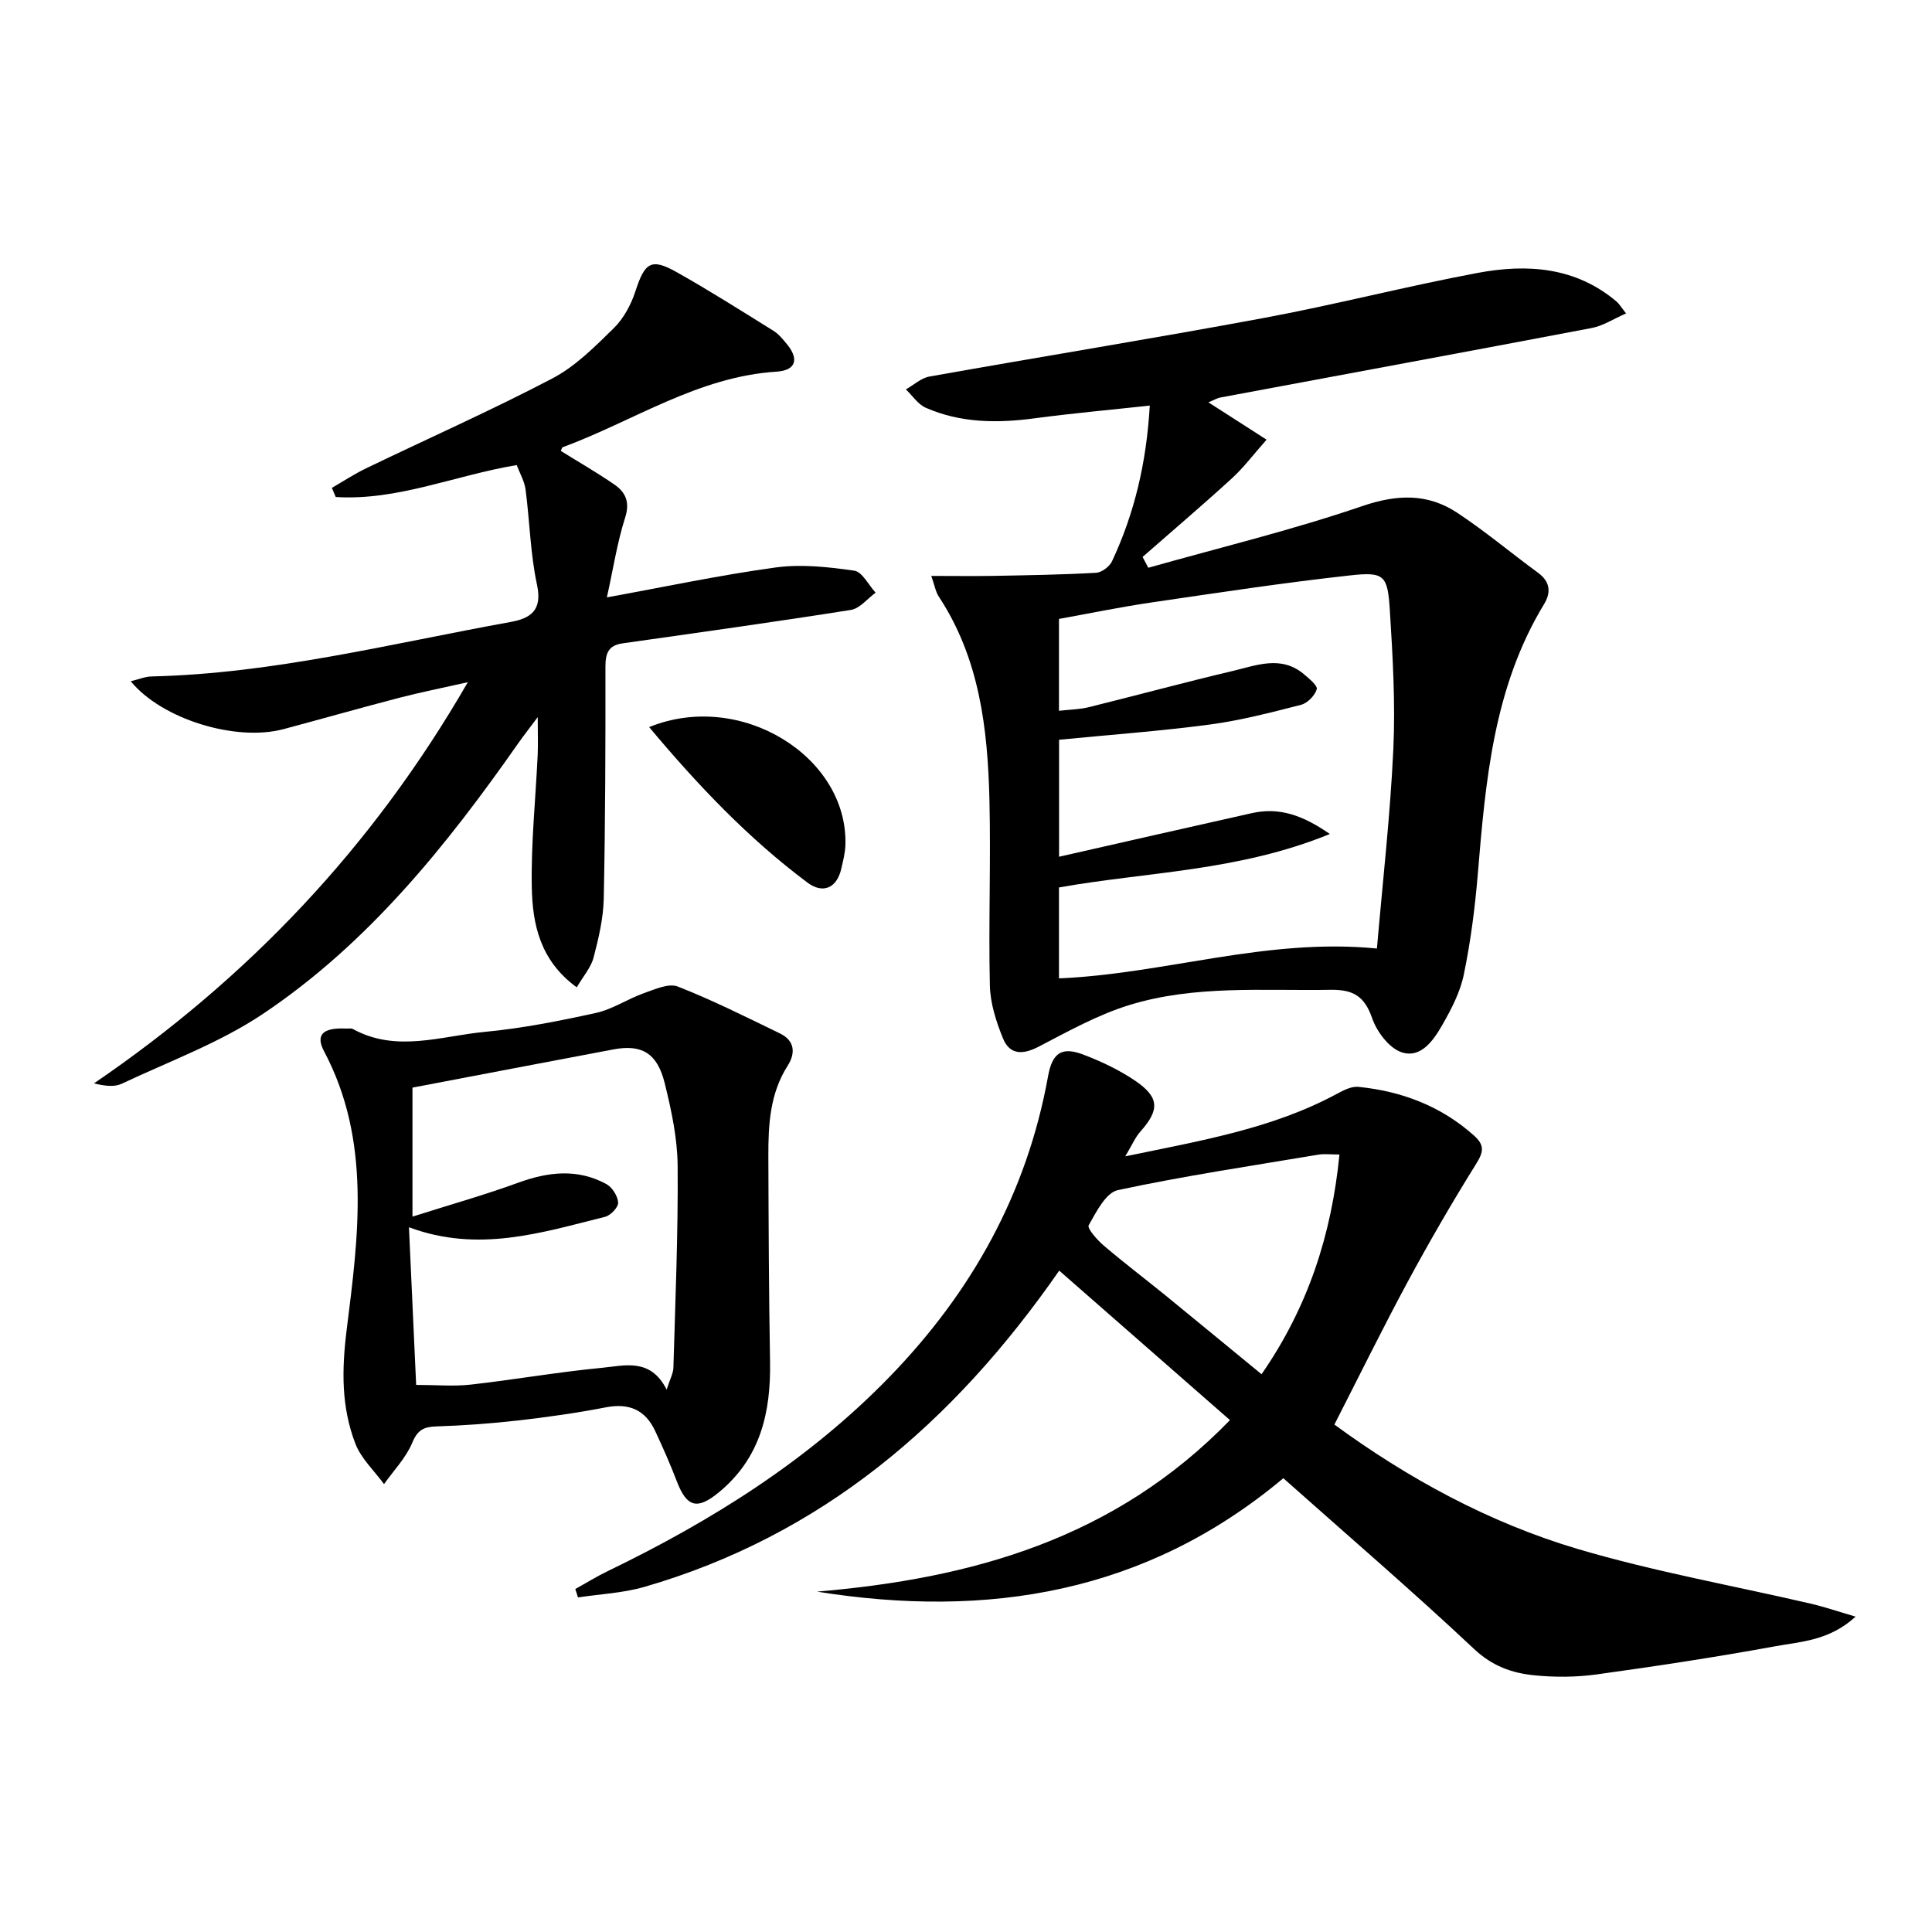
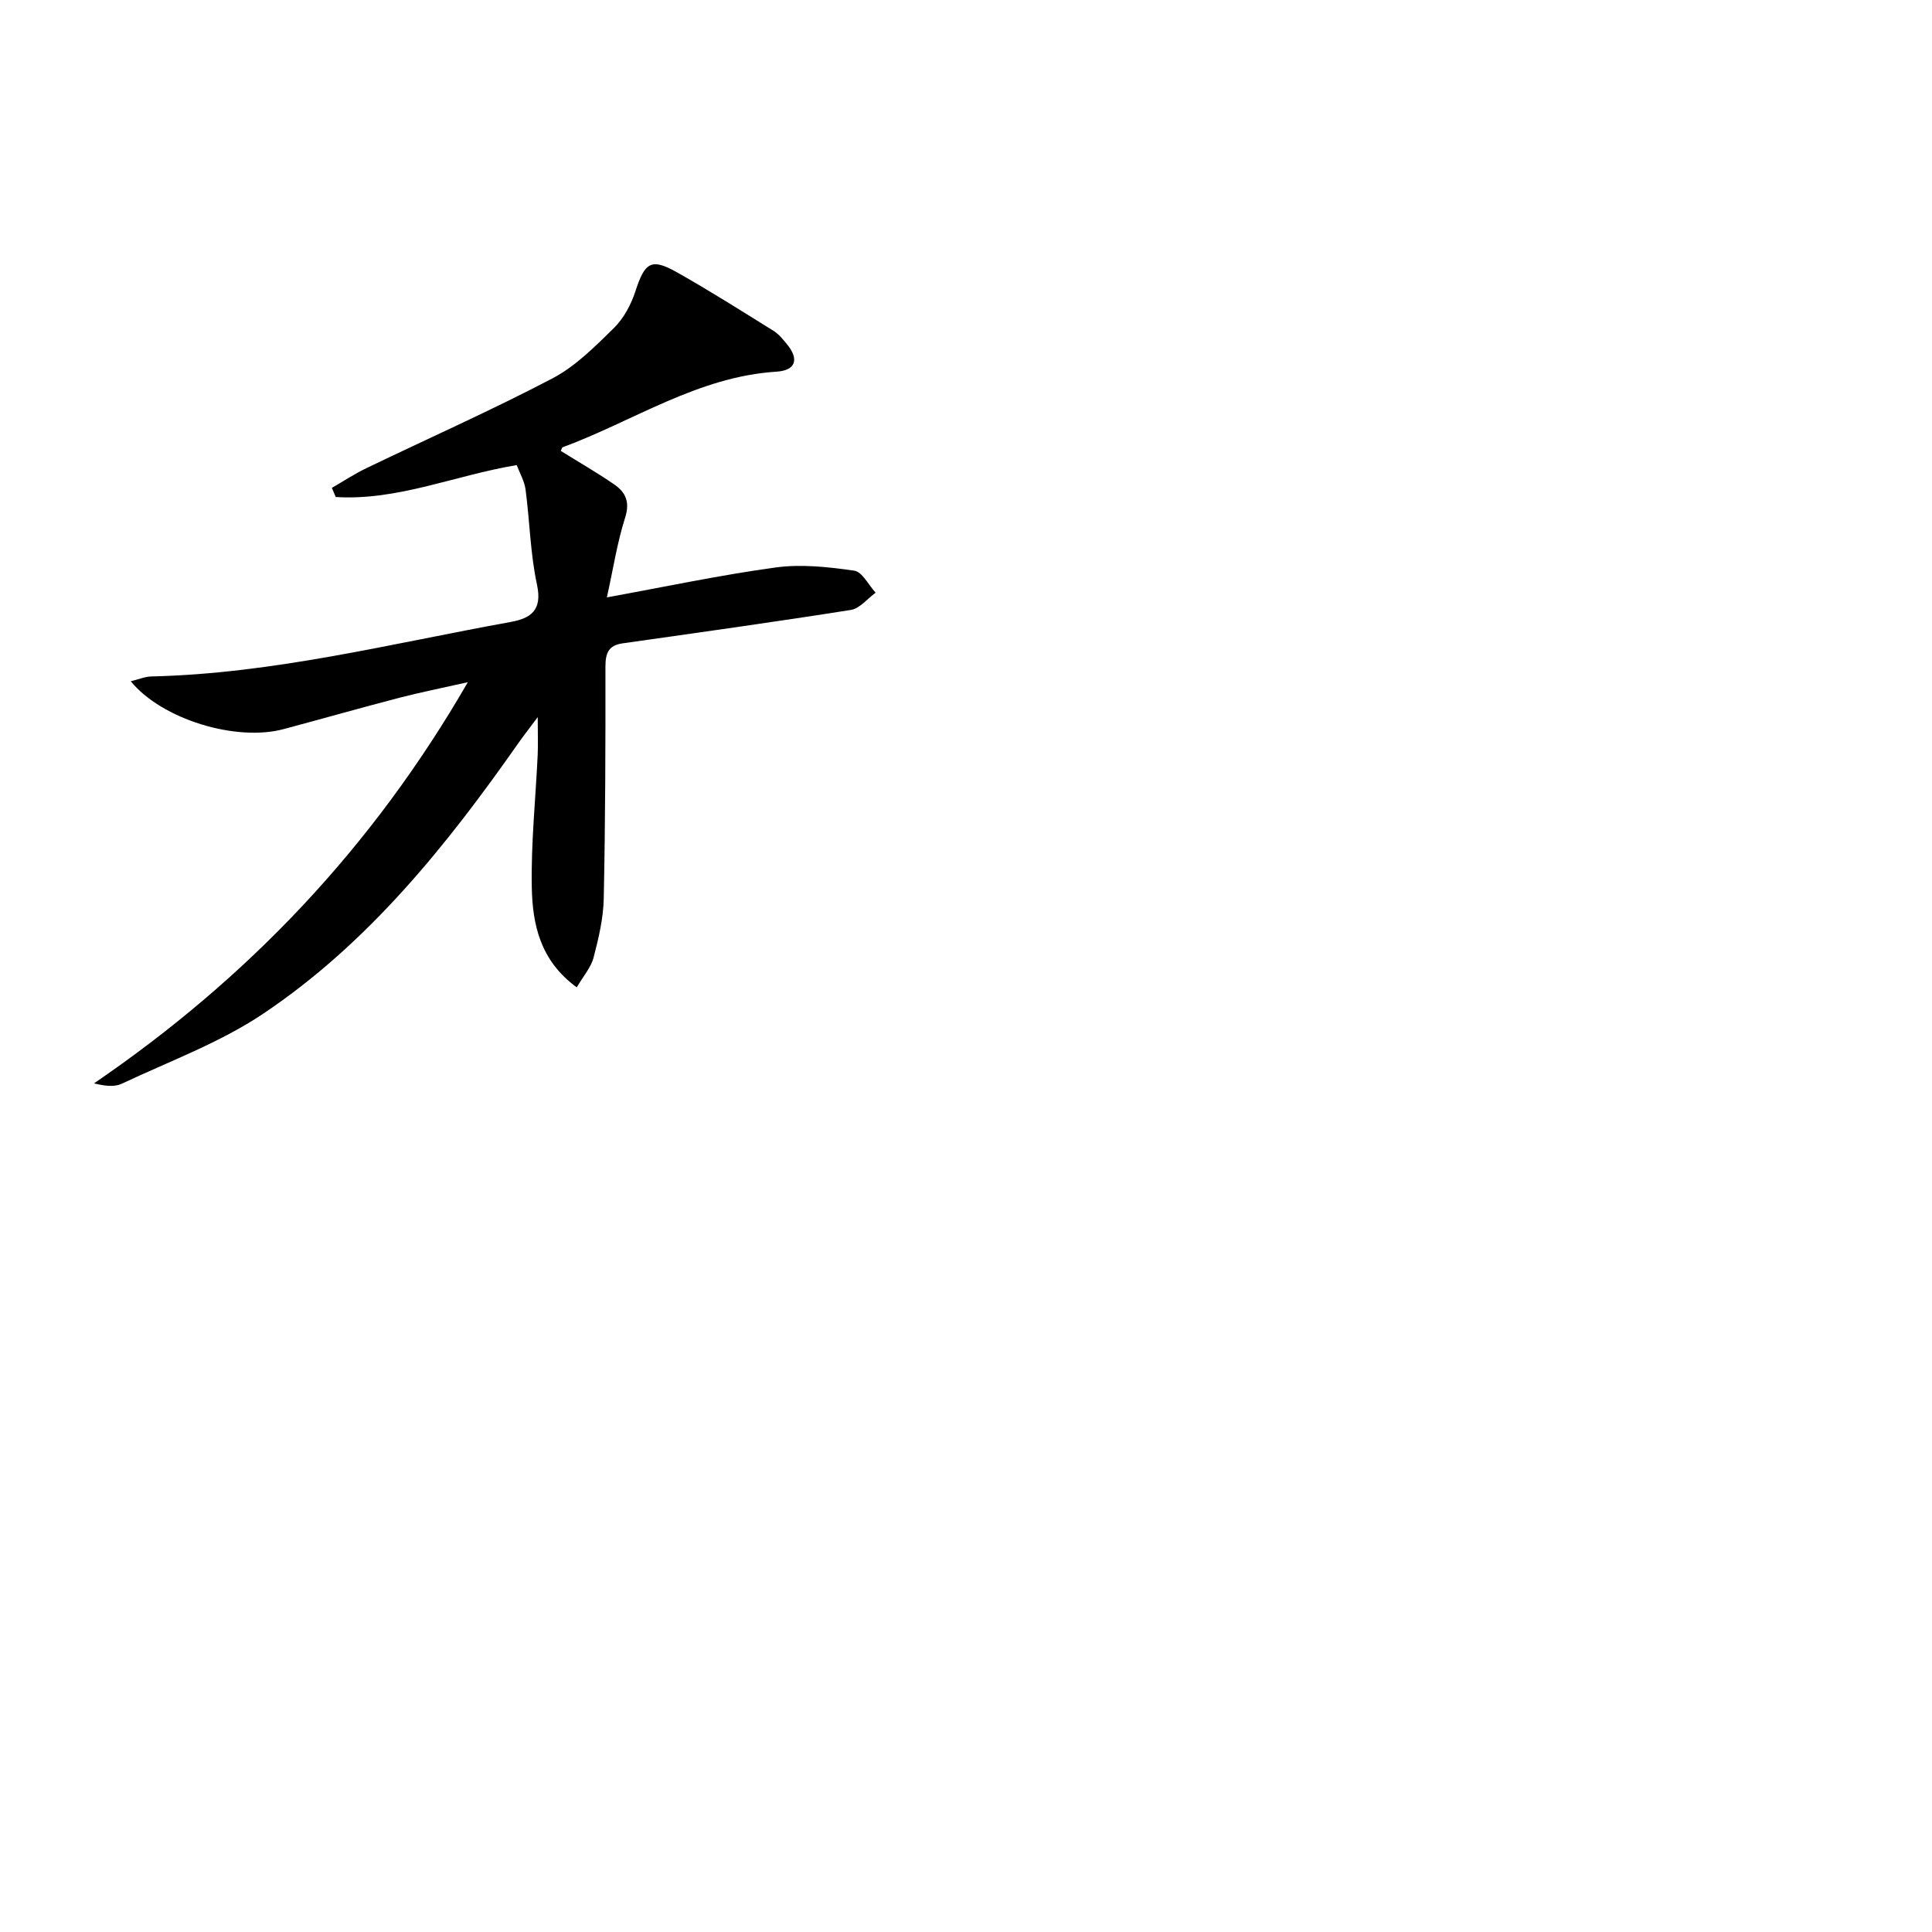
<svg xmlns="http://www.w3.org/2000/svg" enable-background="new 0 0 400 400" viewBox="0 0 400 400">
-   <path d="m238.05 83.97c-8.44.92-16.17 1.61-23.87 2.64-7.71 1.03-15.29.98-22.51-2.19-1.62-.71-2.76-2.51-4.12-3.8 1.62-.91 3.15-2.35 4.88-2.66 23.05-4.11 46.17-7.84 69.19-12.12 14.84-2.76 29.49-6.56 44.33-9.34 10.22-1.91 20.28-1.25 28.78 5.97.48.41.81 1 1.93 2.42-2.62 1.14-4.77 2.58-7.11 3.02-25.59 4.87-51.22 9.59-76.83 14.38-.76.14-1.47.58-2.53 1.01 3.88 2.49 7.46 4.79 12.04 7.73-2.68 3.02-4.71 5.75-7.17 8-6.06 5.54-12.32 10.86-18.5 16.28.39.75.79 1.49 1.18 2.24 14.76-4.17 29.71-7.78 44.21-12.74 7.25-2.48 13.58-2.72 19.75 1.35 5.8 3.83 11.15 8.34 16.77 12.45 2.51 1.84 2.66 4.09 1.23 6.44-10.49 17.25-12.13 36.63-13.75 56.06-.58 6.93-1.48 13.88-2.89 20.69-.75 3.63-2.58 7.15-4.45 10.41-1.81 3.16-4.42 6.98-8.42 5.65-2.59-.86-5.13-4.24-6.1-7.05-1.58-4.55-3.91-5.96-8.64-5.88-13.97.24-28.1-1.02-41.65 3.16-6.51 2.01-12.63 5.42-18.73 8.6-3.31 1.72-6.01 1.74-7.42-1.72s-2.63-7.27-2.71-10.96c-.29-12.82.22-25.67-.09-38.49-.36-14.71-2.06-29.2-10.47-41.98-.68-1.03-.88-2.37-1.57-4.3 4.65 0 8.71.06 12.77-.01 7.12-.13 14.25-.24 21.35-.64 1.17-.07 2.8-1.29 3.31-2.4 4.61-9.87 7.12-20.29 7.81-32.22zm47.03 112.41c1.18-13.79 2.75-27.46 3.39-41.19.45-9.6-.12-19.27-.72-28.87-.45-7.19-1.13-7.97-8.13-7.2-13.84 1.52-27.62 3.62-41.4 5.64-6.45.95-12.84 2.28-18.97 3.38v19.02c2.24-.26 4.25-.27 6.14-.74 9.96-2.46 19.87-5.15 29.85-7.51 4.88-1.15 9.99-3.28 14.68.64 1.1.92 2.92 2.43 2.7 3.15-.39 1.31-1.91 2.87-3.24 3.22-6.25 1.6-12.54 3.24-18.92 4.09-10.32 1.37-20.73 2.12-31.19 3.15v24.22c13.45-3.05 26.67-6.07 39.91-9.03 5.6-1.25 10.43.35 16.15 4.32-18.94 7.75-37.89 7.82-56.08 11.07v18.82c21.91-.92 42.93-8.43 65.83-6.18z" />
-   <path d="m254.65 294.02c-11.82-10.35-23.37-20.46-35.35-30.95-21.99 31.66-49.25 54.87-85.89 65.48-4.42 1.28-9.15 1.48-13.74 2.18-.19-.58-.37-1.16-.56-1.74 2.22-1.23 4.38-2.58 6.67-3.68 21.56-10.43 41.65-22.98 58.46-40.32 17-17.54 28.38-37.99 32.75-62.17.87-4.81 2.8-6.18 7.26-4.49 3.7 1.4 7.37 3.14 10.65 5.34 5.18 3.49 5.24 6.08 1.17 10.65-1.03 1.16-1.66 2.69-3.1 5.09 15.76-3.27 30.45-5.73 43.8-12.93 1.37-.74 3.04-1.61 4.47-1.46 8.97.91 17.08 3.96 23.93 10.08 2.21 1.97 2.01 3.37.46 5.85-4.99 8-9.72 16.17-14.2 24.47-5.19 9.63-10.01 19.45-15.16 29.52 15.18 11.11 31.98 20.3 50.39 25.76 15.84 4.69 32.2 7.59 48.32 11.34 2.78.65 5.48 1.58 9.2 2.67-5.49 5.02-11.36 5.16-16.73 6.15-12.24 2.24-24.55 4.11-36.88 5.81-4.25.59-8.68.61-12.95.18-4.58-.46-8.66-1.9-12.41-5.43-12.84-12.06-26.21-23.54-39.51-35.37-28.42 23.81-61.17 29.13-96.55 23.48 31.95-2.71 61.56-10.83 85.5-35.51zm6.54-9.5c9.64-13.92 14.49-28.89 16.13-45.49-1.77 0-3.1-.18-4.37.03-13.86 2.32-27.78 4.4-41.51 7.34-2.48.53-4.48 4.52-6.04 7.28-.36.63 1.77 3.06 3.13 4.21 4.17 3.56 8.54 6.87 12.8 10.33 6.53 5.33 13.03 10.7 19.86 16.3z" />
  <path d="m116.11 93.36c3.8 2.36 7.54 4.51 11.08 6.95 2.33 1.61 3.27 3.62 2.24 6.85-1.65 5.17-2.47 10.61-3.78 16.52 11.95-2.17 23.38-4.61 34.93-6.19 5.32-.73 10.92-.11 16.28.66 1.66.24 2.96 2.97 4.43 4.56-1.7 1.23-3.28 3.28-5.13 3.57-15.73 2.49-31.5 4.68-47.27 6.92-2.95.42-3.54 2.08-3.54 4.83.02 15.99-.02 31.99-.35 47.98-.08 4.09-1.06 8.23-2.1 12.22-.54 2.07-2.13 3.86-3.49 6.19-7.63-5.56-9.16-13.11-9.31-20.72-.17-9.11.79-18.25 1.22-27.38.1-2.12.01-4.25.01-7.85-1.83 2.46-2.97 3.9-4.02 5.4-14.88 21.24-31.06 41.41-52.79 55.99-8.97 6.02-19.43 9.85-29.3 14.51-1.51.71-3.45.5-5.76-.07 31.78-21.7 57.57-48.69 77.4-83.06-5.44 1.23-9.83 2.1-14.16 3.22-8.02 2.09-16 4.36-24 6.5-9.87 2.64-25.2-2.05-31.63-9.91 1.58-.38 2.94-.97 4.32-1 25.24-.59 49.63-6.81 74.29-11.27 4.18-.75 6.65-2.4 5.5-7.72-1.39-6.44-1.5-13.15-2.37-19.72-.23-1.72-1.19-3.35-1.83-5.05-12.8 2.13-24.68 7.41-37.47 6.61-.27-.63-.53-1.26-.8-1.89 2.36-1.36 4.65-2.88 7.11-4.06 12.86-6.2 25.92-11.99 38.56-18.61 4.75-2.49 8.78-6.56 12.68-10.38 2.05-2.01 3.59-4.88 4.49-7.64 1.94-5.98 3.25-6.95 8.52-3.99 6.81 3.83 13.41 8.02 20.05 12.15 1.1.68 1.99 1.78 2.83 2.81 2.53 3.08 1.82 5.4-2.18 5.66-16.28 1.03-29.61 10.23-44.3 15.66-.11.03-.14.27-.36.75z" />
-   <path d="m71.61 212.95c.5.03 1.09-.11 1.48.11 8.98 4.92 18.2 1.44 27.26.58 7.73-.73 15.42-2.25 23.02-3.92 3.45-.76 6.57-2.9 9.95-4.1 2.26-.8 5.12-2.1 7-1.37 7.22 2.83 14.18 6.33 21.16 9.71 3.07 1.49 3.27 4.07 1.59 6.7-3.68 5.77-4.01 12.22-3.99 18.72.05 14.15.1 28.3.35 42.44.19 10.6-1.97 20.09-10.67 27.21-4.38 3.58-6.56 3.06-8.62-2.31-1.36-3.55-2.9-7.04-4.51-10.48-2.03-4.34-5.38-5.79-10.17-4.87-6.01 1.16-12.09 2.03-18.18 2.72-5.6.64-11.24 1.05-16.87 1.23-2.63.08-3.93.68-5.05 3.37-1.3 3.13-3.85 5.75-5.85 8.58-2.03-2.78-4.75-5.29-5.94-8.39-2.91-7.6-2.84-15.17-1.79-23.61 2.41-19.26 5.14-39.08-4.68-57.6-1.82-3.42-.28-4.94 4.51-4.72zm66.41 74.75c.68-2.14 1.36-3.32 1.4-4.52.4-13.93.99-27.87.88-41.8-.05-5.74-1.3-11.55-2.69-17.16-1.54-6.22-4.8-8.05-10.61-6.95-13.79 2.6-27.58 5.24-41.6 7.91v26.71c7.77-2.47 14.92-4.48 21.88-7.02 6.23-2.27 12.29-2.97 18.26.28 1.21.66 2.36 2.48 2.44 3.83.06.96-1.56 2.67-2.71 2.95-13.12 3.26-26.22 7.52-40.6 2.16.5 11.06.99 21.75 1.49 32.64 4.14 0 7.8.34 11.37-.07 9.05-1.02 18.05-2.61 27.11-3.47 4.65-.44 10.03-2.13 13.38 4.51z" />
-   <path d="m134.4 150.54c18.98-7.74 41.22 6.15 40.63 24.41-.05 1.63-.47 3.26-.84 4.86-.95 4.21-3.92 5.23-6.99 2.94-12.23-9.14-22.68-20.12-32.8-32.21z" />
</svg>